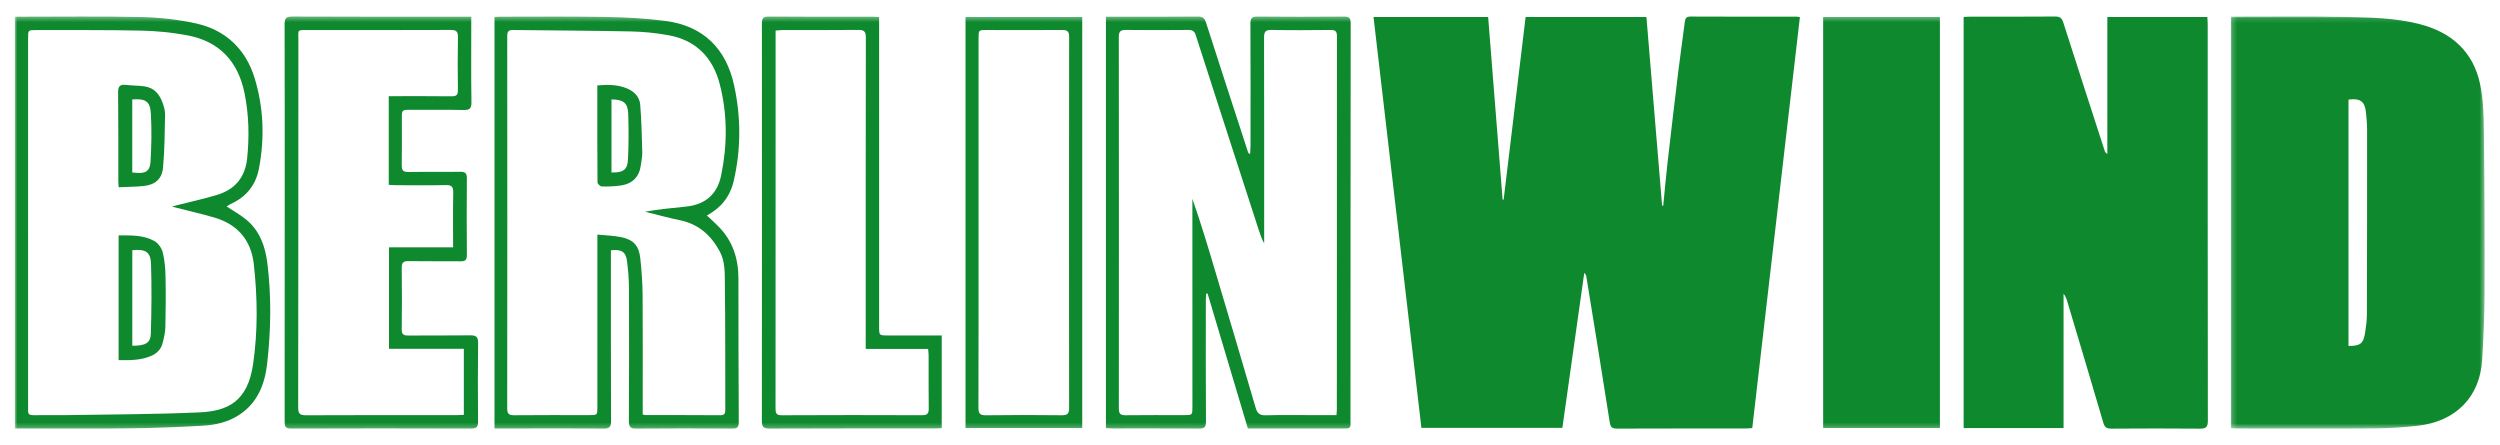
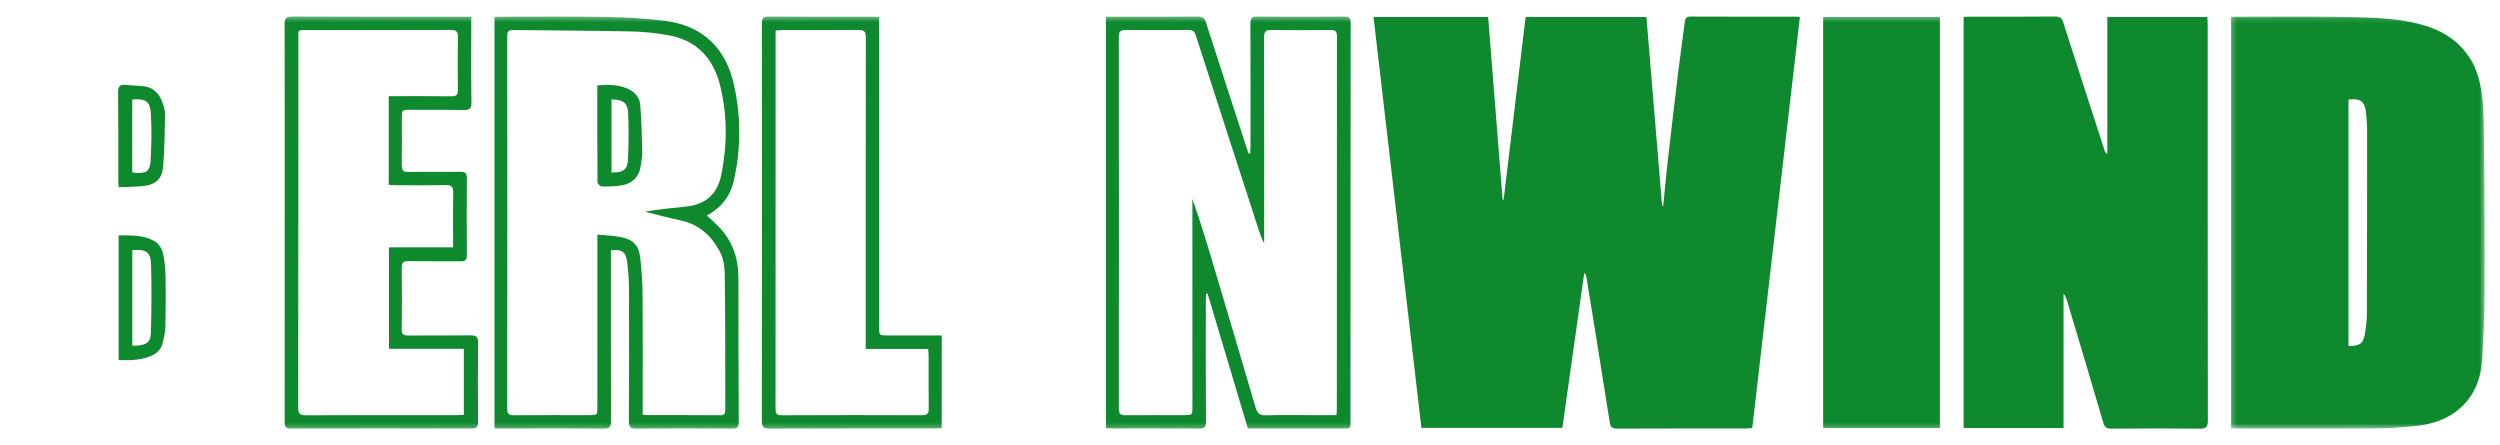
<svg xmlns="http://www.w3.org/2000/svg" xmlns:xlink="http://www.w3.org/1999/xlink" width="506px" height="90px" viewBox="0 0 506 90" version="1.1">
  <title>Berlin Wind</title>
  <desc>Created with Sketch.</desc>
  <defs>
    <polygon id="path-1" points="0.21 0.135 51.567 0.135 51.567 83.534 0.21 83.534" />
    <polygon id="path-3" points="0 83.765 499.889 83.765 499.889 0.336 0 0.336" />
  </defs>
  <g id="Berlin-Wind" stroke="none" stroke-width="1" fill="none" fill-rule="evenodd">
    <g id="Group-19" transform="translate(3, 3)">
      <path d="M305.787,0.439 L330.236,0.439 C331.296,13.191 332.353,25.91 333.41,38.629 C333.487,38.626 333.565,38.624 333.642,38.622 C333.92,35.809 334.163,32.993 334.483,30.186 C335.197,23.919 335.932,17.654 336.693,11.393 C337.091,8.116 337.577,4.85 337.988,1.575 C338.081,0.833 338.197,0.347 339.15,0.351 C346.319,0.387 353.488,0.372 360.658,0.377 C360.82,0.377 360.982,0.417 361.3,0.458 C358.088,28.157 354.882,55.818 351.658,83.639 C351.227,83.668 350.788,83.723 350.35,83.724 C341.671,83.729 332.992,83.714 324.314,83.75 C323.334,83.753 322.975,83.516 322.813,82.48 C321.281,72.66 319.677,62.851 318.088,53.04 C318.044,52.766 317.942,52.501 317.655,52.231 C316.183,62.649 314.711,73.068 313.222,83.607 L284.693,83.607 C281.467,55.926 278.24,28.236 275.001,0.447 L298.201,0.447 C299.179,12.789 300.155,25.1 301.131,37.411 C301.2,37.407 301.268,37.403 301.337,37.399 C302.815,25.126 304.292,12.853 305.787,0.439" id="Fill-1" fill="#0E892E" />
      <g id="Group-5" transform="translate(448.322, 0.208)">
        <mask id="mask-2" fill="white">
          <use xlink:href="#path-1" />
        </mask>
        <g id="Clip-4" />
        <path d="M24.016,66.812 C26.406,66.82 27.03,66.342 27.376,64.132 C27.569,62.896 27.734,61.64 27.738,60.392 C27.775,47.968 27.783,35.544 27.778,23.119 C27.777,21.912 27.672,20.7 27.546,19.497 C27.318,17.314 26.356,16.625 24.016,16.951 L24.016,66.812 Z M0.21,0.162 C0.75,0.162 1.201,0.162 1.651,0.162 C8.819,0.168 15.989,0.07 23.154,0.215 C28.249,0.319 33.376,0.393 38.367,1.664 C44.842,3.312 49.25,7.21 50.652,13.832 C51.304,16.91 51.377,20.144 51.414,23.312 C51.542,34.107 51.59,44.905 51.557,55.702 C51.543,60.34 51.35,64.983 51.071,69.614 C50.619,77.119 45.761,82.086 38.054,82.96 C35.231,83.28 32.379,83.477 29.539,83.497 C20.192,83.563 10.844,83.522 1.497,83.518 C1.09,83.518 0.683,83.474 0.21,83.446 L0.21,0.162 Z" id="Fill-3" fill="#0E892E" mask="url(#mask-2)" />
      </g>
      <path d="M394.44,0.43 C394.894,0.409 395.303,0.373 395.712,0.373 C401.454,0.369 407.198,0.395 412.94,0.344 C413.908,0.336 414.318,0.641 414.608,1.549 C417.377,10.221 420.191,18.88 422.995,27.542 C423.066,27.762 423.179,27.968 423.524,28.14 L423.524,0.441 L443.761,0.441 C443.789,0.946 443.838,1.431 443.839,1.916 C443.841,28.668 443.83,55.419 443.869,82.17 C443.872,83.489 443.46,83.77 442.231,83.759 C436.28,83.703 430.327,83.716 424.375,83.757 C423.433,83.763 422.992,83.525 422.709,82.559 C420.32,74.383 417.867,66.226 415.43,58.064 C415.266,57.515 415.077,56.974 414.665,56.449 L414.665,83.634 L394.44,83.634 L394.44,0.43 Z" id="Fill-6" fill="#0E892E" />
      <mask id="mask-4" fill="white">
        <use xlink:href="#path-3" />
      </mask>
      <g id="Clip-9" />
      <polygon id="Fill-8" fill="#0E892E" mask="url(#mask-4)" points="366.007 83.623 389.634 83.623 389.634 0.44 366.007 0.44" />
      <path d="M267.504,81.023 C267.539,80.516 267.576,80.227 267.576,79.938 C267.578,54.734 267.572,29.53 267.599,4.325 C267.6,3.301 267.258,3.056 266.3,3.066 C262.318,3.11 258.335,3.138 254.354,3.059 C253.1,3.033 252.841,3.464 252.844,4.624 C252.88,17.519 252.867,30.415 252.867,43.31 L252.867,46.251 C252.369,45.343 252.048,44.409 251.744,43.47 C247.496,30.359 243.242,17.249 239.024,4.128 C238.752,3.281 238.333,3.053 237.494,3.06 C233.303,3.098 229.11,3.109 224.919,3.06 C223.861,3.047 223.447,3.297 223.448,4.448 C223.478,29.527 223.476,54.606 223.452,79.685 C223.451,80.722 223.769,81.058 224.81,81.045 C228.75,80.995 232.691,81.025 236.632,81.022 C238.343,81.021 238.346,81.019 238.346,79.316 C238.344,65.834 238.341,52.353 238.338,38.872 C238.338,38.329 238.338,37.787 238.338,37.245 C240.039,42.082 241.488,46.919 242.927,51.758 C245.675,61.006 248.436,70.25 251.139,79.512 C251.476,80.666 251.98,81.092 253.215,81.057 C256.44,80.963 259.669,81.024 262.897,81.023 C264.396,81.023 265.896,81.023 267.504,81.023 M249.57,83.731 C246.83,74.549 244.124,65.482 241.418,56.415 C241.318,56.421 241.218,56.428 241.118,56.435 C241.098,56.853 241.062,57.272 241.061,57.69 C241.057,65.896 241.031,74.102 241.085,82.308 C241.093,83.502 240.718,83.768 239.596,83.758 C233.854,83.708 228.11,83.735 222.367,83.729 C221.878,83.729 221.389,83.68 220.838,83.65 L220.838,0.37 L222.183,0.37 C227.926,0.371 233.669,0.405 239.411,0.341 C240.479,0.329 240.828,0.737 241.123,1.657 C243.92,10.363 246.76,19.056 249.589,27.751 C249.637,27.9 249.706,28.042 250.017,28.184 C250.047,27.637 250.103,27.089 250.103,26.542 C250.11,18.294 250.13,10.046 250.084,1.799 C250.078,0.634 250.426,0.333 251.571,0.344 C257.355,0.402 263.141,0.396 268.926,0.347 C269.988,0.339 270.381,0.568 270.379,1.717 C270.345,28.596 270.349,55.475 270.339,82.353 C270.339,82.987 270.535,83.744 269.428,83.741 C262.849,83.721 256.27,83.731 249.57,83.731" id="Fill-10" fill="#0E892E" mask="url(#mask-4)" />
      <path d="M117.908,44.481 C119.649,44.658 121.241,44.685 122.771,45.007 C125.246,45.528 126.329,46.751 126.601,49.31 C126.86,51.758 127.044,54.225 127.063,56.684 C127.121,64.262 127.084,71.84 127.084,79.418 L127.084,80.906 C127.403,80.959 127.561,81.008 127.719,81.008 C132.749,81.017 137.779,81.006 142.809,81.041 C143.725,81.047 143.803,80.58 143.801,79.862 C143.774,71.447 143.825,63.032 143.713,54.618 C143.682,52.354 143.818,49.999 142.666,47.867 C140.882,44.565 138.324,42.318 134.538,41.553 C132.19,41.079 129.879,40.42 127.551,39.844 C130.314,39.369 133.043,39.097 135.772,38.823 C139.746,38.423 142.17,36.36 142.973,32.443 C144.232,26.3 144.248,20.122 142.681,14.044 C141.306,8.708 137.919,5.162 132.358,4.139 C129.818,3.672 127.212,3.415 124.629,3.36 C116.713,3.192 108.792,3.18 100.874,3.072 C99.934,3.059 99.661,3.36 99.662,4.295 C99.685,29.415 99.689,54.534 99.659,79.654 C99.658,80.79 100.017,81.056 101.094,81.045 C106.166,80.994 111.238,81.025 116.31,81.021 C117.906,81.019 117.908,81.012 117.908,79.353 C117.908,68.3 117.908,57.248 117.908,46.195 L117.908,44.481 Z M120.647,47.655 L120.647,49.228 C120.649,60.199 120.632,71.168 120.678,82.138 C120.684,83.374 120.401,83.778 119.086,83.765 C112.128,83.696 105.169,83.735 98.209,83.736 L97.086,83.736 L97.086,0.432 C97.479,0.413 97.921,0.371 98.362,0.371 C105.447,0.374 112.534,0.291 119.616,0.424 C123.67,0.501 127.747,0.714 131.762,1.25 C139.371,2.267 143.952,6.851 145.57,14.218 C146.983,20.651 146.998,27.16 145.508,33.619 C144.782,36.765 142.933,39.087 140.07,40.614 C140.913,41.407 141.728,42.12 142.481,42.894 C145.323,45.813 146.459,49.374 146.458,53.387 C146.456,63.058 146.477,72.729 146.527,82.401 C146.533,83.431 146.226,83.766 145.176,83.759 C138.72,83.715 132.264,83.7 125.808,83.762 C124.541,83.774 124.28,83.332 124.286,82.176 C124.33,73.258 124.339,64.34 124.303,55.422 C124.296,53.546 124.144,51.661 123.9,49.8 C123.657,47.954 122.781,47.415 120.647,47.655 Z" id="Fill-11" fill="#0E892E" mask="url(#mask-4)" />
      <path d="M75.683,16.468 C80.028,16.468 84.219,16.436 88.408,16.491 C89.421,16.504 89.693,16.177 89.68,15.206 C89.634,11.649 89.617,8.089 89.69,4.532 C89.715,3.358 89.343,3.057 88.197,3.062 C78.64,3.103 69.084,3.079 59.527,3.086 C57.058,3.088 57.393,2.852 57.392,5.239 C57.377,29.98 57.394,54.722 57.353,79.463 C57.351,80.757 57.713,81.057 58.965,81.051 C69.151,81.001 79.336,81.024 89.522,81.021 C89.968,81.021 90.413,80.983 90.881,80.962 L90.881,67.594 L75.733,67.594 L75.733,47.063 L88.709,47.063 C88.709,43.291 88.664,39.655 88.735,36.021 C88.757,34.846 88.467,34.429 87.222,34.459 C83.829,34.543 80.432,34.491 77.037,34.484 C76.594,34.484 76.152,34.434 75.683,34.406 L75.683,16.468 Z M92.385,0.37 L92.385,1.861 C92.385,7.137 92.332,12.414 92.422,17.689 C92.445,19.038 91.986,19.285 90.781,19.262 C87.219,19.192 83.654,19.233 80.09,19.228 C78.335,19.225 78.334,19.222 78.333,21.025 C78.333,24.166 78.366,27.307 78.314,30.447 C78.298,31.472 78.608,31.828 79.667,31.811 C83.146,31.753 86.627,31.827 90.106,31.769 C91.127,31.752 91.5,32.018 91.491,33.086 C91.449,38.278 91.461,43.47 91.494,48.663 C91.5,49.598 91.157,49.898 90.24,49.888 C86.719,49.851 83.197,49.908 79.676,49.852 C78.633,49.836 78.301,50.165 78.313,51.204 C78.361,55.349 78.365,59.495 78.312,63.64 C78.299,64.67 78.676,64.918 79.628,64.909 C83.82,64.873 88.013,64.93 92.205,64.872 C93.405,64.855 93.782,65.22 93.767,66.439 C93.703,71.715 93.711,76.991 93.759,82.267 C93.769,83.398 93.456,83.76 92.28,83.756 C80.163,83.713 68.047,83.709 55.93,83.755 C54.672,83.76 54.613,83.185 54.614,82.233 C54.63,67.367 54.624,52.502 54.624,37.637 C54.624,25.745 54.64,13.852 54.601,1.96 C54.597,0.742 54.855,0.329 56.185,0.336 C67.757,0.395 79.328,0.37 90.9,0.37 L92.385,0.37 Z" id="Fill-12" fill="#0E892E" mask="url(#mask-4)" />
-       <path d="M31.801,38.823 C32.227,38.702 32.496,38.617 32.769,38.548 C35.441,37.87 38.138,37.279 40.779,36.499 C44.465,35.411 46.611,33.015 47.021,29.057 C47.483,24.612 47.376,20.213 46.489,15.843 C45.192,9.453 41.412,5.374 34.945,4.155 C31.875,3.576 28.721,3.265 25.597,3.197 C18.515,3.041 11.428,3.11 4.344,3.088 C2.688,3.083 2.687,3.084 2.687,4.724 C2.687,29.514 2.687,54.303 2.688,79.093 C2.688,79.428 2.71,79.764 2.69,80.098 C2.648,80.805 2.972,81.04 3.668,81.031 C5.973,81.002 8.28,81.056 10.585,81.017 C19.508,80.868 28.437,80.871 37.349,80.468 C43.038,80.21 47.107,78.336 48.22,70.742 C49.206,64.007 49.124,57.224 48.372,50.472 C47.827,45.57 45.044,42.36 40.277,40.997 C37.546,40.216 34.774,39.58 31.801,38.823 M42.871,38.792 C44.249,39.706 45.658,40.47 46.866,41.475 C49.563,43.718 50.68,46.839 51.102,50.178 C51.959,56.968 51.841,63.787 51.076,70.57 C50.605,74.742 49.151,78.533 45.377,80.993 C43.129,82.458 40.587,83.02 38,83.168 C32.904,83.46 27.797,83.646 22.692,83.709 C15.653,83.797 8.612,83.732 1.571,83.732 L-0,83.732 L-0,0.37 C0.444,0.37 0.886,0.37 1.329,0.37 C9.418,0.376 17.509,0.253 25.593,0.446 C29.293,0.534 33.044,0.945 36.655,1.739 C42.641,3.054 46.712,6.916 48.508,12.722 C50.358,18.701 50.591,24.879 49.424,31.063 C48.78,34.479 46.835,36.885 43.656,38.303 C43.366,38.433 43.11,38.641 42.871,38.792" id="Fill-13" fill="#0E892E" mask="url(#mask-4)" />
      <path d="M172.219,67.626 L172.219,65.641 C172.22,45.295 172.209,24.948 172.248,4.602 C172.25,3.372 171.886,3.041 170.697,3.054 C165.583,3.109 160.469,3.077 155.355,3.085 C154.948,3.085 154.542,3.146 153.982,3.19 L153.982,5.387 C153.982,12.169 153.982,18.952 153.982,25.734 C153.982,43.694 153.987,61.655 153.969,79.615 C153.968,80.535 154.041,81.054 155.214,81.048 C164.688,81 174.161,81.003 183.634,81.04 C184.71,81.044 184.988,80.675 184.975,79.664 C184.929,76.064 184.961,72.463 184.954,68.863 C184.953,68.497 184.893,68.131 184.848,67.626 L172.219,67.626 Z M174.934,0.438 L174.934,2.325 C174.934,22.591 174.934,42.857 174.935,63.123 C174.935,64.892 174.937,64.893 176.717,64.894 C179.819,64.896 182.922,64.898 186.024,64.9 C186.52,64.9 187.016,64.9 187.607,64.9 L187.607,83.65 C187.196,83.677 186.792,83.726 186.387,83.726 C175.193,83.731 163.999,83.709 152.805,83.76 C151.504,83.766 151.198,83.366 151.199,82.123 C151.232,55.367 151.23,28.61 151.208,1.854 C151.207,0.777 151.403,0.327 152.641,0.339 C159.642,0.404 166.644,0.37 173.645,0.373 C174.014,0.373 174.383,0.41 174.934,0.438 Z" id="Fill-14" fill="#0E892E" mask="url(#mask-4)" />
-       <path d="M195.06,42.162 C195.06,54.598 195.075,67.033 195.036,79.468 C195.032,80.632 195.279,81.069 196.541,81.052 C201.654,80.983 206.77,80.99 211.884,81.048 C213.027,81.061 213.39,80.745 213.388,79.583 C213.361,54.544 213.362,29.506 213.392,4.467 C213.393,3.334 213.012,3.057 211.937,3.067 C206.865,3.112 201.792,3.082 196.719,3.076 C195.065,3.075 195.06,3.07 195.06,4.73 C195.059,17.207 195.06,29.684 195.06,42.162 Z M192.422,83.627 L216.045,83.627 L216.045,0.441 L192.422,0.441 L192.422,83.627 Z" id="Fill-15" fill="#0E892E" mask="url(#mask-4)" />
      <path d="M120.765,17.121 L120.765,31.901 C123.109,31.988 124.008,31.377 124.106,29.261 C124.248,26.179 124.26,23.082 124.148,19.997 C124.07,17.819 123.168,17.148 120.765,17.121 M117.895,14.284 C120.047,14.112 122.036,14.107 123.936,14.912 C125.385,15.525 126.453,16.619 126.579,18.171 C126.839,21.367 126.91,24.58 126.995,27.788 C127.018,28.656 126.826,29.532 126.713,30.402 C126.394,32.848 124.962,34.234 122.554,34.558 C121.315,34.726 120.049,34.774 118.799,34.742 C118.491,34.734 117.936,34.204 117.934,33.911 C117.884,27.424 117.895,20.937 117.895,14.284" id="Fill-16" fill="#0E892E" mask="url(#mask-4)" />
      <path d="M23.778,47.646 L23.778,66.982 C26.476,66.975 27.477,66.432 27.533,64.467 C27.667,59.803 27.717,55.13 27.57,50.467 C27.492,47.976 26.457,47.364 23.778,47.646 M21.006,69.894 L21.006,44.649 C23.519,44.636 26.01,44.546 28.222,45.768 C29,46.198 29.718,47.198 29.938,48.07 C30.342,49.669 30.471,51.364 30.505,53.023 C30.575,56.407 30.553,59.795 30.469,63.18 C30.442,64.292 30.181,65.415 29.897,66.499 C29.571,67.743 28.706,68.574 27.516,69.072 C25.455,69.934 23.294,69.921 21.006,69.894" id="Fill-17" fill="#0E892E" mask="url(#mask-4)" />
      <path d="M23.769,31.904 C26.356,32.268 27.345,31.788 27.471,29.7 C27.663,26.505 27.716,23.285 27.543,20.092 C27.401,17.486 26.518,16.94 23.769,17.123 L23.769,31.904 Z M21.017,34.895 C20.992,34.445 20.949,34.04 20.948,33.635 C20.94,27.651 20.971,21.668 20.906,15.686 C20.892,14.439 21.303,14.052 22.486,14.187 C23.73,14.328 24.995,14.304 26.234,14.478 C28.253,14.763 29.349,16.142 29.958,17.953 C30.196,18.661 30.425,19.423 30.41,20.156 C30.337,23.742 30.327,27.339 30,30.906 C29.782,33.278 28.364,34.422 26.005,34.654 C24.389,34.813 22.758,34.817 21.017,34.895 Z" id="Fill-18" fill="#0E892E" mask="url(#mask-4)" />
    </g>
  </g>
</svg>